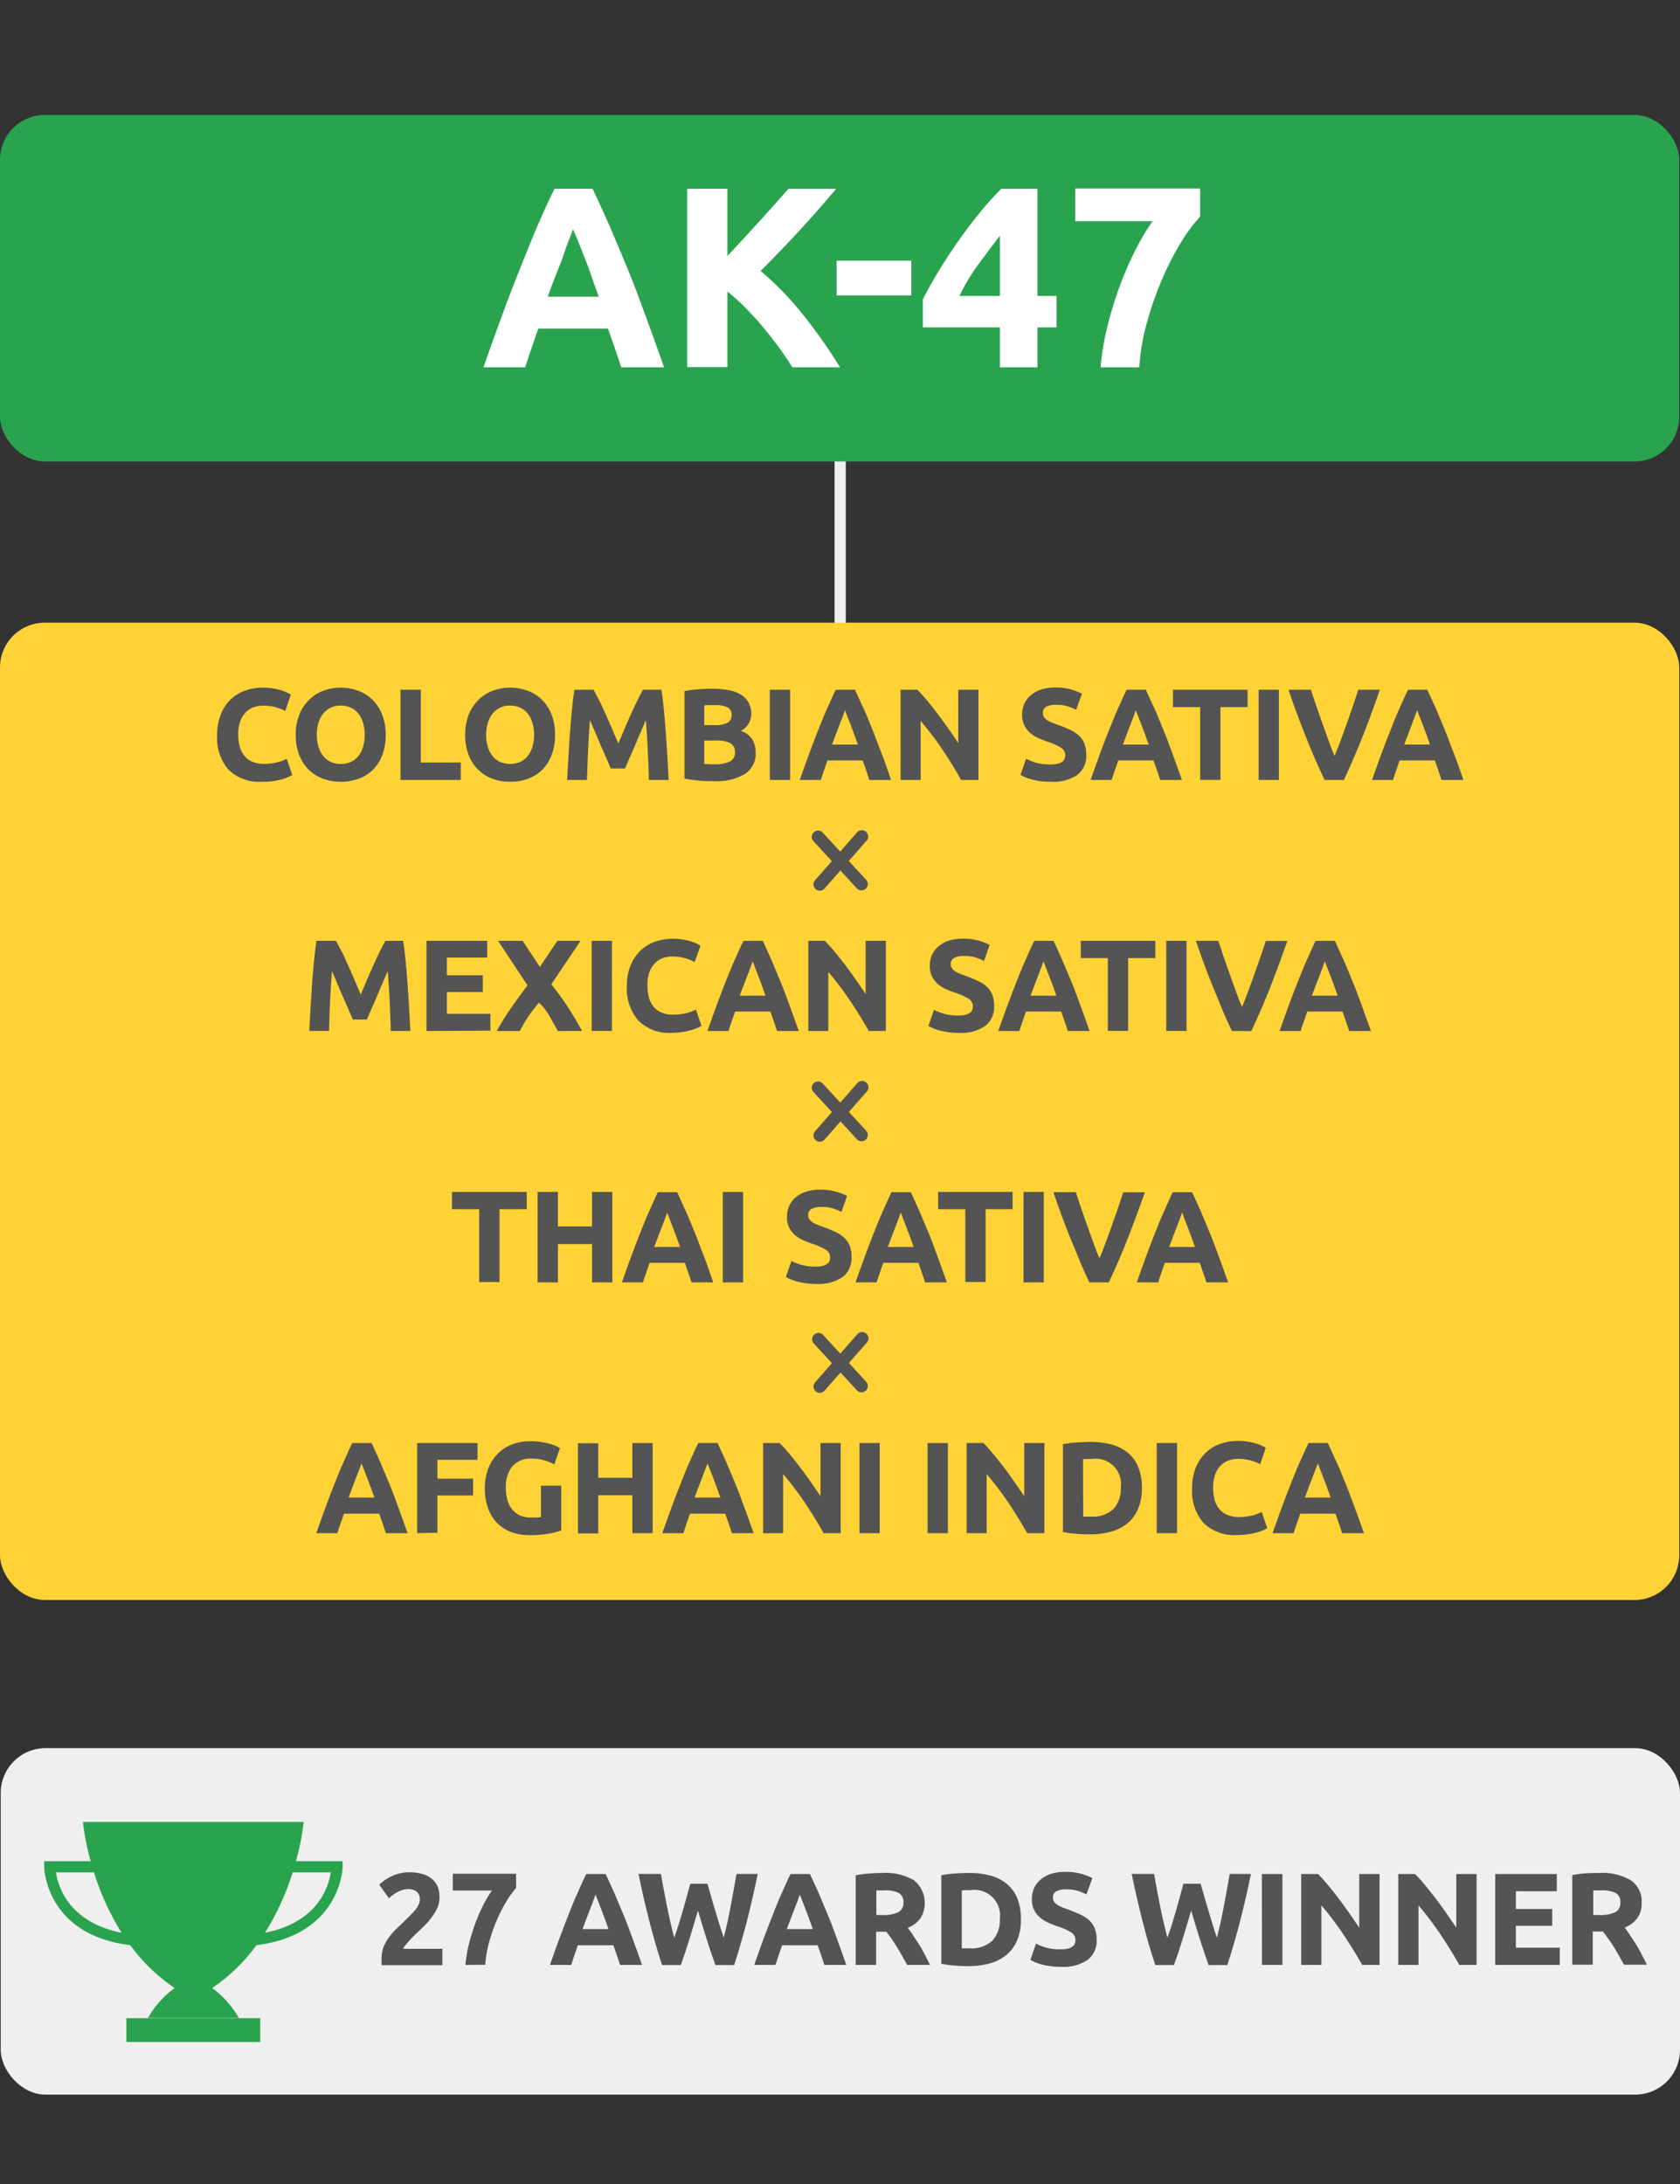
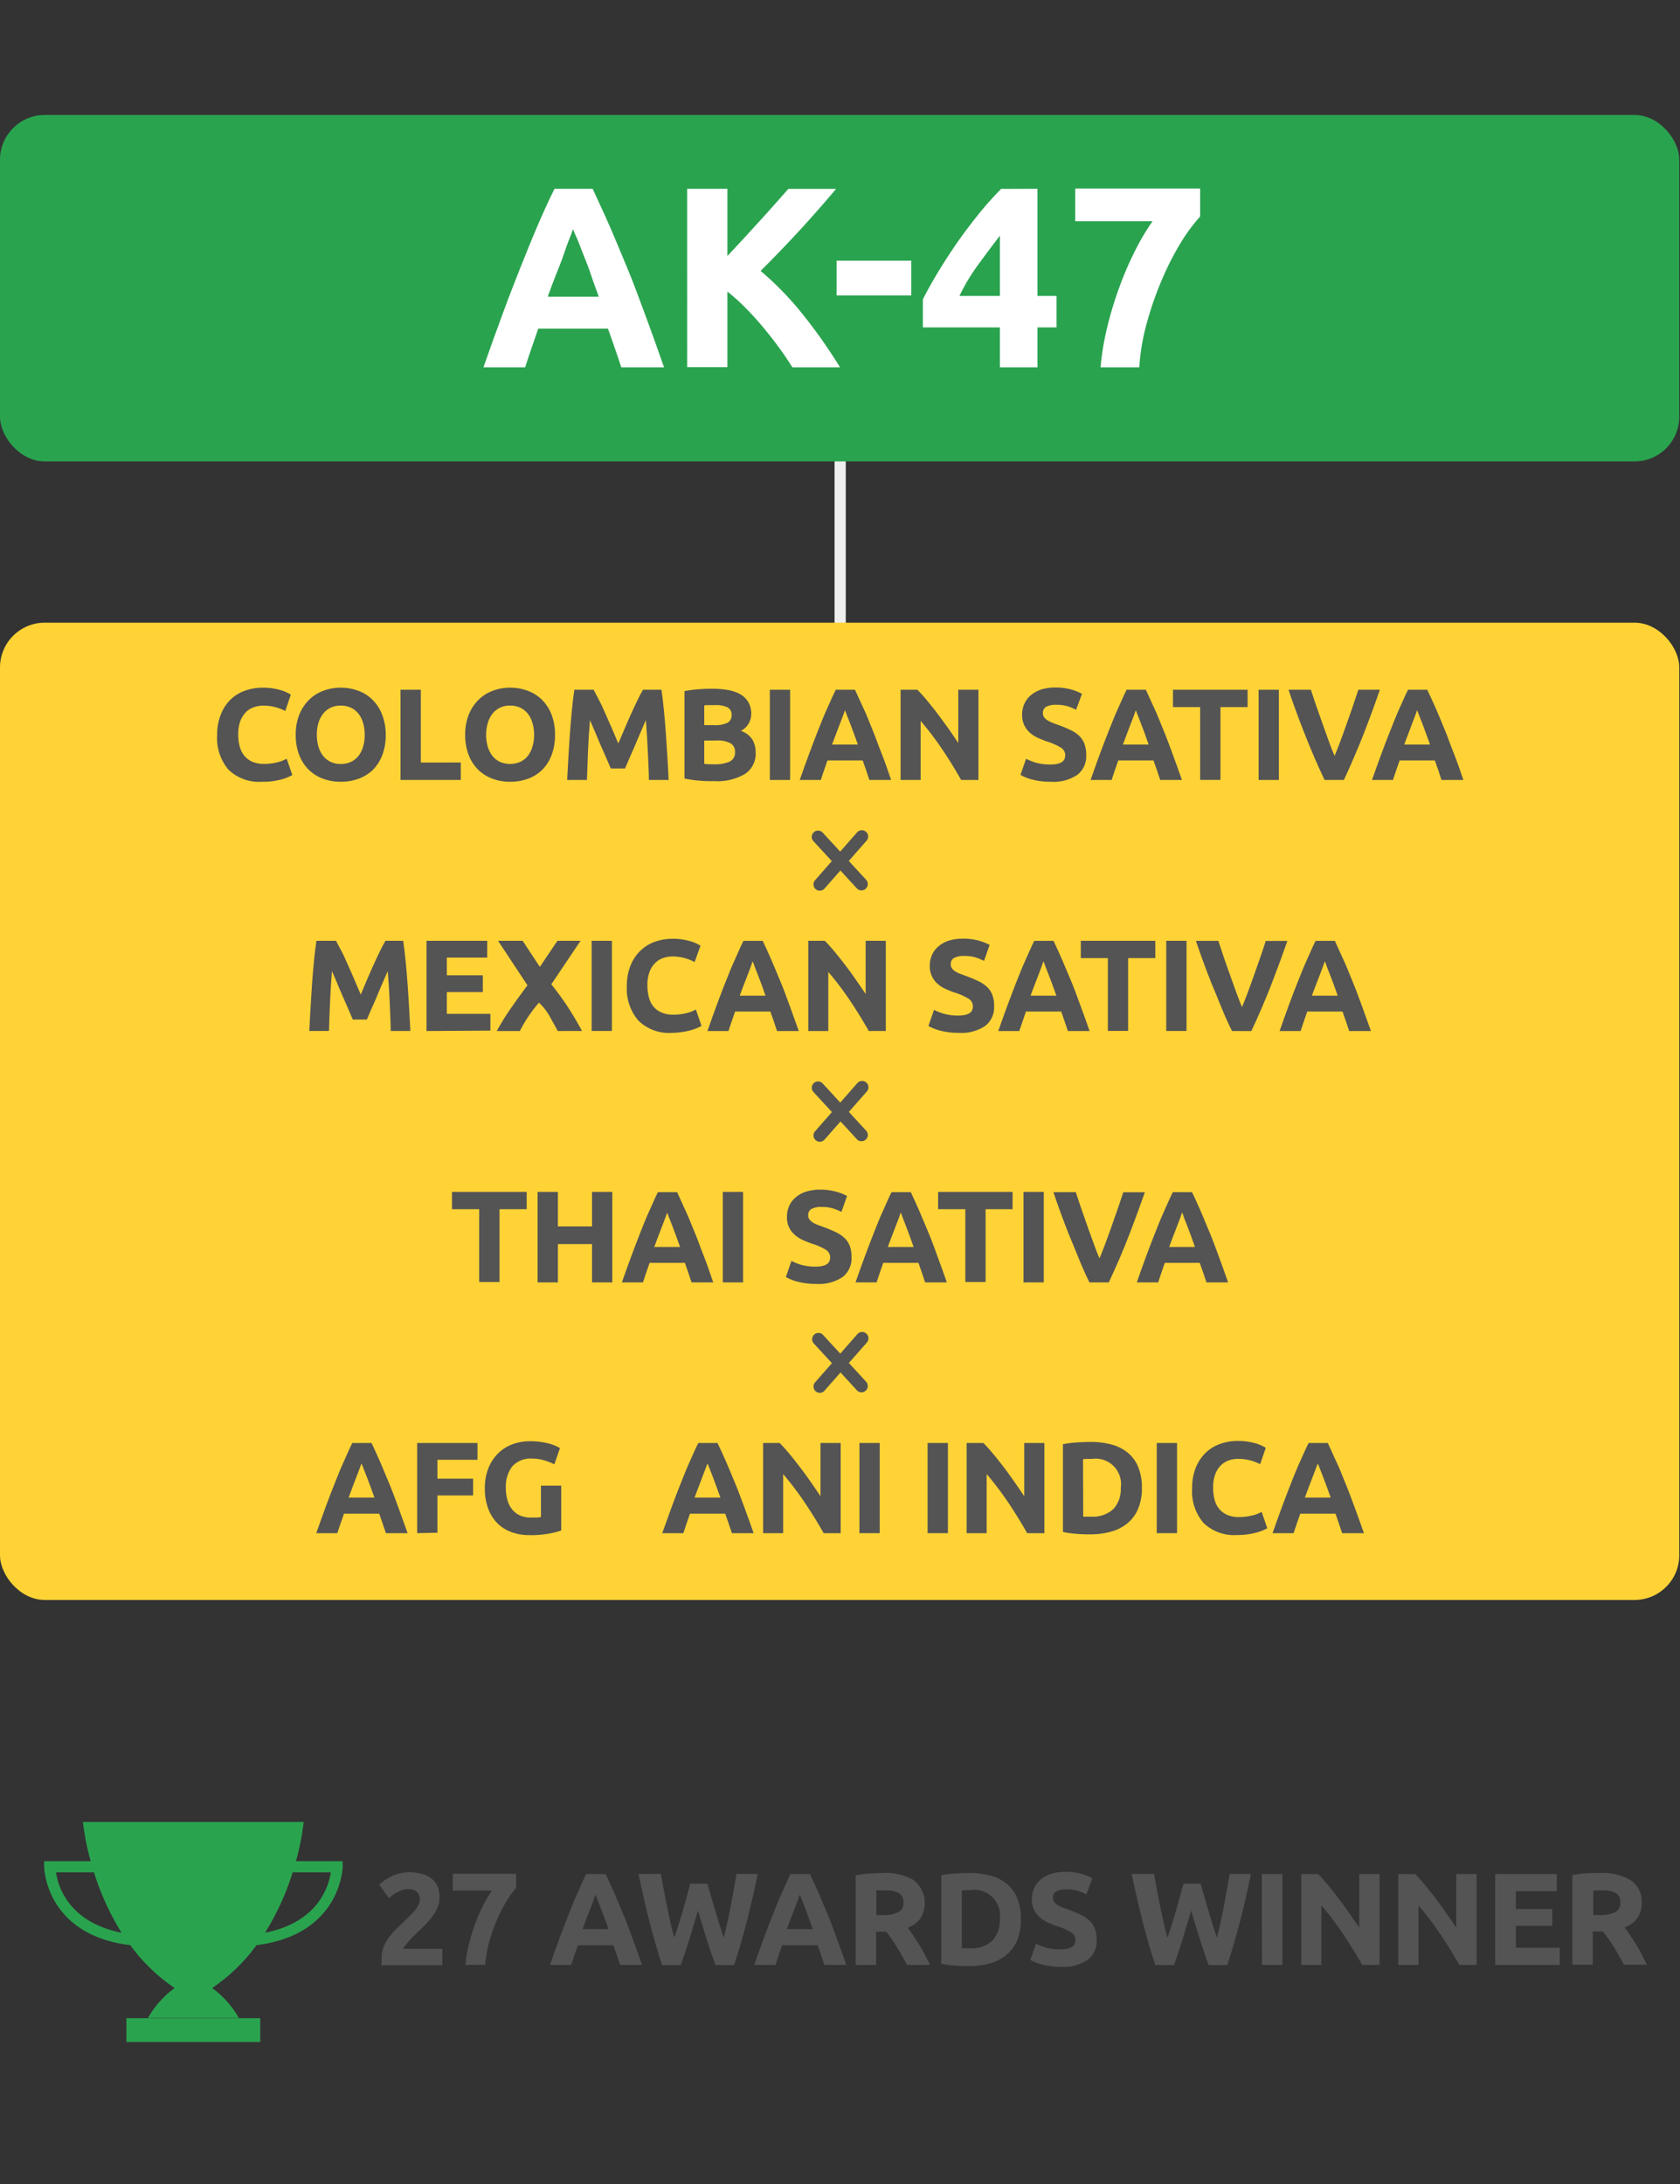
<svg xmlns="http://www.w3.org/2000/svg" id="Слой_1" data-name="Слой 1" width="300" height="390" viewBox="0 0 300 390">
  <rect x="0" y="0" width="300" height="390" fill="#333333" stroke="none" />
  <defs>
    <style>
      .cls-1 {
        fill: none;
        stroke: #efefef;
        stroke-linecap: round;
        stroke-linejoin: round;
        stroke-width: 2px;
      }

      .cls-2 {
        fill: #2aa34f;
      }

      .cls-3 {
        fill: #efefef;
      }

      .cls-4 {
        fill: #ffd335;
      }

      .cls-5 {
        fill: #fff;
      }

      .cls-6 {
        fill: #545454;
      }
    </style>
  </defs>
  <line class="cls-1" x1="150.03" y1="70.36" x2="150.03" y2="117.85" />
  <rect class="cls-2" y="20.53" width="299.87" height="61.87" rx="8" />
-   <rect class="cls-3" x="0.13" y="312.17" width="299.87" height="61.87" rx="8" />
  <rect class="cls-4" y="111.19" width="299.87" height="174.52" rx="8" />
  <g>
    <path class="cls-5" d="M110.94,65.59c-.36-1.11-.74-2.25-1.15-3.42s-.81-2.33-1.22-3.48H96.12c-.4,1.16-.8,2.33-1.21,3.49s-.78,2.31-1.13,3.41H86.33q1.8-5.16,3.42-9.52c1.07-2.92,2.13-5.66,3.16-8.24s2-5,3-7.33,2-4.58,3.12-6.79h6.8c1,2.21,2.08,4.47,3.09,6.79s2,4.76,3.08,7.33,2.08,5.32,3.16,8.24,2.22,6.08,3.42,9.52Zm-8.62-24.66c-.16.47-.4,1.1-.71,1.89s-.66,1.72-1,2.77-.83,2.19-1.32,3.44-1,2.58-1.48,3.95h9.11c-.49-1.38-1-2.7-1.42-4s-.89-2.41-1.3-3.45l-1.08-2.76C102.76,42,102.51,41.39,102.32,40.93Z" />
    <path class="cls-5" d="M141.5,65.59c-.64-1-1.4-2.16-2.28-3.37s-1.82-2.41-2.83-3.64-2.08-2.4-3.18-3.52a35.35,35.35,0,0,0-3.32-3v13.5h-7.18V33.71h7.18v12c1.84-1.94,3.72-4,5.62-6.08s3.66-4.08,5.27-5.9h8.52q-3.26,3.88-6.55,7.45t-6.93,7.2a54.83,54.83,0,0,1,7.38,7.57A93.07,93.07,0,0,1,150,65.59Z" />
    <path class="cls-5" d="M149.39,46.55h13.34v6.2H149.39Z" />
    <path class="cls-5" d="M185.26,33.71V52.85h3.41v5.61h-3.41v7.13h-6.71V58.46H164.8v-5c.67-1.34,1.51-2.87,2.53-4.57s2.14-3.45,3.38-5.25,2.55-3.54,3.93-5.26a57.14,57.14,0,0,1,4.14-4.65Zm-6.71,8.37q-1.8,2.36-3.82,5.11a34.66,34.66,0,0,0-3.4,5.66h7.22Z" />
    <path class="cls-5" d="M196.53,65.59a47.08,47.08,0,0,1,1.15-7,66.55,66.55,0,0,1,2.14-7.13,60.08,60.08,0,0,1,2.83-6.6,40.83,40.83,0,0,1,3.17-5.36H192V33.67h22.31v5A30.16,30.16,0,0,0,211,43.1a50.39,50.39,0,0,0-3.35,6.46,59.23,59.23,0,0,0-2.76,7.75,39.31,39.31,0,0,0-1.45,8.28Z" />
  </g>
  <g>
    <g>
      <path class="cls-6" d="M153.84,159a1.11,1.11,0,0,1-.83-.36l-7.75-8.43a1.11,1.11,0,0,1,.06-1.59,1.13,1.13,0,0,1,1.59.06l7.76,8.43a1.13,1.13,0,0,1-.83,1.89Z" />
      <path class="cls-6" d="M146.39,159.05a1.1,1.1,0,0,1-.74-.28,1.12,1.12,0,0,1-.1-1.59l7.55-8.6a1.13,1.13,0,0,1,1.7,1.48l-7.56,8.61A1.12,1.12,0,0,1,146.39,159.05Z" />
    </g>
    <g>
      <path class="cls-6" d="M153.84,203.79a1.11,1.11,0,0,1-.83-.36L145.26,195a1.12,1.12,0,1,1,1.65-1.52l7.76,8.43a1.12,1.12,0,0,1-.83,1.88Z" />
      <path class="cls-6" d="M146.39,203.88a1.1,1.1,0,0,1-.74-.28,1.12,1.12,0,0,1-.1-1.59l7.55-8.6a1.13,1.13,0,0,1,1.7,1.49l-7.56,8.6A1.12,1.12,0,0,1,146.39,203.88Z" />
    </g>
    <g>
      <path class="cls-6" d="M153.84,248.63a1.09,1.09,0,0,1-.83-.37l-7.75-8.42a1.13,1.13,0,0,1,1.65-1.53l7.76,8.43a1.13,1.13,0,0,1-.83,1.89Z" />
      <path class="cls-6" d="M146.39,248.72a1.16,1.16,0,0,1-.74-.28,1.13,1.13,0,0,1-.1-1.59l7.55-8.61a1.13,1.13,0,0,1,1.7,1.49l-7.56,8.6A1.1,1.1,0,0,1,146.39,248.72Z" />
    </g>
    <g>
      <path class="cls-6" d="M46.78,139.6a7.84,7.84,0,0,1-6-2.18,8.7,8.7,0,0,1-2-6.2,9.47,9.47,0,0,1,.63-3.57A7.5,7.5,0,0,1,41.09,125a7.07,7.07,0,0,1,2.6-1.64A9.39,9.39,0,0,1,47,122.8a10.54,10.54,0,0,1,1.86.15,12.31,12.31,0,0,1,1.47.35,7.28,7.28,0,0,1,1,.41l.61.32-1,2.93a8.67,8.67,0,0,0-1.73-.67,8.12,8.12,0,0,0-2.24-.28,4.83,4.83,0,0,0-1.64.28,3.6,3.6,0,0,0-1.42.89,4.45,4.45,0,0,0-1,1.6,6.84,6.84,0,0,0-.37,2.36,8.2,8.2,0,0,0,.25,2.09,4.34,4.34,0,0,0,.79,1.66A3.78,3.78,0,0,0,45,136a5.06,5.06,0,0,0,2.13.41,8.7,8.7,0,0,0,1.42-.1,9.26,9.26,0,0,0,1.12-.22,5.4,5.4,0,0,0,.86-.29l.67-.3,1,2.9a8.52,8.52,0,0,1-2.16.84A12.53,12.53,0,0,1,46.78,139.6Z" />
      <path class="cls-6" d="M68.88,131.22a9.89,9.89,0,0,1-.62,3.63,7.52,7.52,0,0,1-1.68,2.63A7.14,7.14,0,0,1,64,139.07a9.13,9.13,0,0,1-3.17.53,8.88,8.88,0,0,1-3.11-.53,7.27,7.27,0,0,1-2.56-1.59,7.47,7.47,0,0,1-1.72-2.63,9.68,9.68,0,0,1-.63-3.63,9.5,9.5,0,0,1,.65-3.64,7.73,7.73,0,0,1,1.76-2.64,7.15,7.15,0,0,1,2.55-1.6,8.72,8.72,0,0,1,3.06-.54,8.88,8.88,0,0,1,3.11.54,7,7,0,0,1,2.56,1.6,7.51,7.51,0,0,1,1.72,2.64A9.7,9.7,0,0,1,68.88,131.22Zm-12.3,0a7.36,7.36,0,0,0,.29,2.13,5.08,5.08,0,0,0,.84,1.64,3.65,3.65,0,0,0,1.34,1.06,4.15,4.15,0,0,0,1.81.37,4.2,4.2,0,0,0,1.8-.37A3.77,3.77,0,0,0,64,135a4.87,4.87,0,0,0,.83-1.64,7,7,0,0,0,.29-2.13,7.17,7.17,0,0,0-.29-2.15,4.74,4.74,0,0,0-.83-1.65,3.77,3.77,0,0,0-1.35-1.06,4.2,4.2,0,0,0-1.8-.37,4,4,0,0,0-1.81.38,3.79,3.79,0,0,0-1.34,1.07,5.13,5.13,0,0,0-.84,1.65A7.46,7.46,0,0,0,56.58,131.22Z" />
      <path class="cls-6" d="M82.28,136.16v3.12H71.52V123.17h3.63v13Z" />
      <path class="cls-6" d="M99.11,131.22a9.89,9.89,0,0,1-.62,3.63,7.52,7.52,0,0,1-1.68,2.63,7.06,7.06,0,0,1-2.55,1.59,9.13,9.13,0,0,1-3.17.53,8.88,8.88,0,0,1-3.11-.53,7.27,7.27,0,0,1-2.56-1.59,7.47,7.47,0,0,1-1.72-2.63,9.68,9.68,0,0,1-.63-3.63,9.5,9.5,0,0,1,.65-3.64,7.73,7.73,0,0,1,1.76-2.64,7.15,7.15,0,0,1,2.55-1.6,8.72,8.72,0,0,1,3.06-.54,8.88,8.88,0,0,1,3.11.54,7,7,0,0,1,2.56,1.6,7.51,7.51,0,0,1,1.72,2.64A9.7,9.7,0,0,1,99.11,131.22Zm-12.3,0a7,7,0,0,0,.3,2.13,4.87,4.87,0,0,0,.83,1.64,3.74,3.74,0,0,0,1.34,1.06,4.59,4.59,0,0,0,3.61,0A3.69,3.69,0,0,0,94.24,135a4.87,4.87,0,0,0,.83-1.64,7,7,0,0,0,.3-2.13,7.16,7.16,0,0,0-.3-2.15,4.74,4.74,0,0,0-.83-1.65,3.69,3.69,0,0,0-1.35-1.06,4.17,4.17,0,0,0-1.8-.37,4,4,0,0,0-1.81.38,3.87,3.87,0,0,0-1.34,1.07,4.92,4.92,0,0,0-.83,1.65A7.12,7.12,0,0,0,86.81,131.22Z" />
      <path class="cls-6" d="M106,123.17c.28.52.6,1.15,1,1.9s.74,1.56,1.14,2.44.79,1.77,1.18,2.68.75,1.78,1.09,2.58l1.1-2.58c.38-.91.78-1.81,1.17-2.68s.78-1.69,1.14-2.44.69-1.38,1-1.9h3.3c.16,1.07.3,2.27.43,3.6s.25,2.7.35,4.13.19,2.87.28,4.31.16,2.8.22,4.07h-3.53c0-1.57-.11-3.27-.19-5.11s-.19-3.71-.35-5.58l-.93,2.16c-.34.79-.68,1.58-1,2.37l-1,2.27c-.31.72-.58,1.33-.79,1.84h-2.54c-.21-.51-.48-1.12-.79-1.84l-1-2.27c-.33-.79-.67-1.58-1-2.37l-.93-2.16c-.16,1.87-.27,3.73-.35,5.58s-.14,3.54-.19,5.11h-3.53c.06-1.27.14-2.63.22-4.07s.18-2.88.28-4.31.22-2.81.35-4.13.27-2.53.43-3.6Z" />
      <path class="cls-6" d="M127.59,139.49c-.88,0-1.76,0-2.63-.08a19.5,19.5,0,0,1-2.73-.39V123.41a22.68,22.68,0,0,1,2.44-.32c.88-.07,1.7-.1,2.46-.1a16.47,16.47,0,0,1,2.82.22,6.9,6.9,0,0,1,2.22.75,3.93,3.93,0,0,1,1.45,1.41,4.1,4.1,0,0,1,.53,2.15,3.4,3.4,0,0,1-1.86,3,3.84,3.84,0,0,1,2.09,1.58,4.59,4.59,0,0,1,.56,2.26,4.33,4.33,0,0,1-1.85,3.81A9.69,9.69,0,0,1,127.59,139.49Zm-1.83-10h1.76a5,5,0,0,0,2.4-.43,1.5,1.5,0,0,0,.72-1.39,1.42,1.42,0,0,0-.75-1.37,4.8,4.8,0,0,0-2.18-.39h-1c-.36,0-.67,0-.95.06Zm0,2.76v4.16l.86.07c.31,0,.65,0,1,0a6.33,6.33,0,0,0,2.63-.46,1.74,1.74,0,0,0,1-1.72,1.67,1.67,0,0,0-.84-1.59,4.88,4.88,0,0,0-2.39-.48Z" />
      <path class="cls-6" d="M137.47,123.17h3.62v16.11h-3.62Z" />
      <path class="cls-6" d="M155.24,139.28c-.18-.56-.37-1.14-.57-1.73s-.42-1.17-.62-1.76h-6.29l-.61,1.77c-.21.59-.4,1.16-.57,1.72h-3.77c.61-1.74,1.18-3.34,1.73-4.81s1.07-2.86,1.59-4.16,1-2.54,1.54-3.71,1-2.31,1.58-3.43h3.43c.53,1.12,1,2.26,1.57,3.43s1,2.41,1.55,3.71,1,2.69,1.6,4.16,1.12,3.07,1.73,4.81Zm-4.35-12.46c-.08.24-.2.55-.36,1l-.53,1.39c-.2.53-.42,1.11-.67,1.75l-.75,2h4.61l-.72-2c-.23-.64-.45-1.22-.65-1.75s-.39-1-.55-1.39Z" />
      <path class="cls-6" d="M171.63,139.28q-1.56-2.78-3.37-5.46a55.24,55.24,0,0,0-3.86-5.09v10.55h-3.58V123.17h3c.51.52,1.08,1.14,1.7,1.89s1.25,1.53,1.89,2.38,1.28,1.72,1.92,2.62,1.23,1.78,1.79,2.62v-9.51h3.6v16.11Z" />
      <path class="cls-6" d="M187.61,136.51a5,5,0,0,0,1.27-.13,2.38,2.38,0,0,0,.8-.34,1.24,1.24,0,0,0,.42-.53,1.78,1.78,0,0,0,.12-.67,1.55,1.55,0,0,0-.75-1.31,10.42,10.42,0,0,0-2.55-1.13c-.53-.19-1.06-.4-1.58-.64a5.65,5.65,0,0,1-1.42-.91,4.17,4.17,0,0,1-1-1.32,4.06,4.06,0,0,1-.4-1.89,4.63,4.63,0,0,1,.42-2,4.32,4.32,0,0,1,1.18-1.53,5.65,5.65,0,0,1,1.86-1,8.52,8.52,0,0,1,2.47-.34,10.12,10.12,0,0,1,2.81.35,9.77,9.77,0,0,1,1.95.77l-1.05,2.86a9.26,9.26,0,0,0-1.49-.62,6.47,6.47,0,0,0-2-.27,3.64,3.64,0,0,0-1.87.36,1.22,1.22,0,0,0-.57,1.11,1.27,1.27,0,0,0,.21.74,2.25,2.25,0,0,0,.59.55,5.55,5.55,0,0,0,.88.44c.34.13.7.27,1.11.41a22.92,22.92,0,0,1,2.18.91,5.87,5.87,0,0,1,1.55,1.06,3.8,3.8,0,0,1,.91,1.42,5.47,5.47,0,0,1,.31,2,4.2,4.2,0,0,1-1.58,3.5,7.64,7.64,0,0,1-4.77,1.24,14.16,14.16,0,0,1-1.93-.12,12.17,12.17,0,0,1-1.52-.32,8.35,8.35,0,0,1-1.14-.39,8.48,8.48,0,0,1-.8-.4l1-2.88a9.54,9.54,0,0,0,1.78.71A9.23,9.23,0,0,0,187.61,136.51Z" />
      <path class="cls-6" d="M207.18,139.28c-.18-.56-.38-1.14-.58-1.73l-.62-1.76h-6.29c-.2.59-.4,1.18-.61,1.77s-.39,1.16-.57,1.72h-3.76c.6-1.74,1.18-3.34,1.72-4.81s1.08-2.86,1.6-4.16,1-2.54,1.54-3.71,1-2.31,1.57-3.43h3.44c.52,1.12,1,2.26,1.56,3.43s1,2.41,1.55,3.71,1.06,2.69,1.6,4.16,1.12,3.07,1.73,4.81Zm-4.36-12.46c-.08.24-.2.55-.35,1s-.34.87-.54,1.39-.42,1.11-.66,1.75-.5,1.3-.75,2h4.6c-.24-.7-.48-1.36-.71-2s-.45-1.22-.66-1.75-.39-1-.55-1.39S202.92,127.05,202.82,126.82Z" />
      <path class="cls-6" d="M222.79,123.17v3.1h-4.85v13h-3.63v-13h-4.85v-3.1Z" />
      <path class="cls-6" d="M224.75,123.17h3.62v16.11h-3.62Z" />
      <path class="cls-6" d="M236.53,139.28c-.64-1.35-1.27-2.76-1.9-4.21s-1.21-2.9-1.77-4.32-1.08-2.79-1.55-4.09-.88-2.46-1.22-3.49h4c.3.94.63,1.94,1,3s.75,2.14,1.13,3.21l1.1,3.07c.35,1,.69,1.82,1,2.53.3-.7.63-1.55,1-2.53s.73-2,1.11-3.06.76-2.14,1.13-3.22.7-2.08,1-3h3.85c-.36,1-.77,2.19-1.24,3.49s-1,2.67-1.54,4.09-1.15,2.87-1.77,4.32-1.24,2.86-1.88,4.21Z" />
      <path class="cls-6" d="M257.41,139.28c-.18-.56-.37-1.14-.57-1.73s-.42-1.17-.62-1.76h-6.29l-.61,1.77c-.2.59-.4,1.16-.57,1.72H245q.92-2.61,1.73-4.81c.54-1.47,1.08-2.86,1.6-4.16s1-2.54,1.53-3.71,1-2.31,1.58-3.43h3.43c.53,1.12,1.05,2.26,1.57,3.43s1,2.41,1.55,3.71,1,2.69,1.6,4.16,1.12,3.07,1.73,4.81Zm-4.35-12.46c-.08.24-.2.55-.36,1l-.53,1.39-.66,1.75c-.25.63-.5,1.3-.75,2h4.6c-.25-.7-.48-1.36-.72-2s-.45-1.22-.65-1.75-.39-1-.55-1.39S253.16,127.05,253.06,126.82Z" />
    </g>
    <g>
      <path class="cls-6" d="M60,168c.27.51.6,1.14,1,1.89s.75,1.57,1.14,2.44.79,1.77,1.18,2.69.75,1.77,1.1,2.58c.34-.81.7-1.67,1.09-2.58s.78-1.81,1.18-2.69.77-1.69,1.14-2.44.69-1.38,1-1.89H72c.16,1.07.3,2.27.43,3.59s.25,2.7.35,4.13.2,2.87.28,4.32.16,2.79.22,4.06H69.77c0-1.56-.11-3.27-.18-5.11s-.2-3.7-.35-5.58c-.28.65-.59,1.37-.94,2.16s-.68,1.58-1,2.37-.66,1.55-1,2.27l-.79,1.85H63l-.79-1.85c-.32-.72-.64-1.48-1-2.27s-.67-1.58-1-2.37l-.93-2.16c-.15,1.88-.27,3.74-.35,5.58s-.14,3.55-.18,5.11H55.23c.06-1.27.13-2.62.22-4.06s.17-2.88.27-4.32.22-2.81.35-4.13.28-2.52.43-3.59Z" />
      <path class="cls-6" d="M76.16,184.11V168H87v3H79.79v3.16h6.43v3H79.79v3.88h7.78v3Z" />
      <path class="cls-6" d="M99.59,184.11c-.45-.89-1-1.8-1.49-2.72a10.23,10.23,0,0,0-1.85-2.34c-.22.24-.5.58-.83,1s-.66.88-1,1.36-.64,1-.93,1.49-.5.92-.65,1.21H88.71a42.91,42.91,0,0,1,2.4-3.89q1.38-2,3.08-4.27L88.94,168h4.39l3.07,4.66L99.54,168h4.13l-5.22,7.77a50.56,50.56,0,0,1,3.38,4.72c.89,1.43,1.59,2.64,2.1,3.61Z" />
      <path class="cls-6" d="M105.65,168h3.62v16.1h-3.62Z" />
      <path class="cls-6" d="M120,184.44a7.8,7.8,0,0,1-6-2.19,8.69,8.69,0,0,1-2.06-6.2,9.55,9.55,0,0,1,.63-3.57,7.74,7.74,0,0,1,1.72-2.65,7.29,7.29,0,0,1,2.6-1.64,9.45,9.45,0,0,1,3.28-.55,10.62,10.62,0,0,1,1.86.15,12.6,12.6,0,0,1,1.46.35,7.07,7.07,0,0,1,1,.4l.6.33-1.05,2.93a8.25,8.25,0,0,0-4-1,5.14,5.14,0,0,0-1.64.28,3.81,3.81,0,0,0-1.42.9,4.34,4.34,0,0,0-1,1.59,6.63,6.63,0,0,0-.37,2.37,8.6,8.6,0,0,0,.24,2.08,4.41,4.41,0,0,0,.79,1.66,3.78,3.78,0,0,0,1.43,1.1,5,5,0,0,0,2.14.41,9.93,9.93,0,0,0,1.41-.09c.42-.06.79-.14,1.12-.22a8.61,8.61,0,0,0,.86-.29l.67-.31,1,2.91a8.52,8.52,0,0,1-2.16.84A13,13,0,0,1,120,184.44Z" />
      <path class="cls-6" d="M138.76,184.11c-.18-.56-.37-1.13-.58-1.72s-.41-1.18-.62-1.76h-6.29c-.2.58-.4,1.17-.61,1.76s-.39,1.17-.57,1.72h-3.76c.6-1.73,1.18-3.34,1.72-4.81s1.08-2.86,1.6-4.16,1-2.53,1.54-3.7,1-2.32,1.57-3.43h3.44c.53,1.11,1.05,2.26,1.56,3.43s1,2.4,1.55,3.7,1.06,2.69,1.6,4.16,1.12,3.08,1.73,4.81Zm-4.36-12.45c-.08.23-.2.55-.35,1s-.34.87-.53,1.4l-.67,1.74c-.25.63-.5,1.3-.75,2h4.6c-.24-.7-.48-1.37-.71-2s-.45-1.21-.66-1.74l-.55-1.4C134.63,172.2,134.5,171.89,134.4,171.66Z" />
      <path class="cls-6" d="M155.14,184.11q-1.56-2.76-3.37-5.46a54.82,54.82,0,0,0-3.86-5.09v10.55h-3.57V168h2.95c.51.51,1.07,1.14,1.69,1.88s1.25,1.54,1.9,2.38,1.28,1.72,1.91,2.63,1.24,1.78,1.79,2.61V168h3.6v16.1Z" />
      <path class="cls-6" d="M171.13,181.35a5.42,5.42,0,0,0,1.26-.13,2.44,2.44,0,0,0,.81-.35,1.12,1.12,0,0,0,.41-.52,1.83,1.83,0,0,0,.12-.68,1.57,1.57,0,0,0-.74-1.31,10.94,10.94,0,0,0-2.56-1.13c-.53-.18-1.05-.4-1.58-.63a5.94,5.94,0,0,1-1.42-.91,4.33,4.33,0,0,1-1-1.33,4.16,4.16,0,0,1-.4-1.89,4.7,4.7,0,0,1,.42-2,4.31,4.31,0,0,1,1.19-1.52,5.47,5.47,0,0,1,1.86-1,8.51,8.51,0,0,1,2.46-.33,10,10,0,0,1,4.76,1.11l-1,2.86a10.41,10.41,0,0,0-1.5-.62,6.77,6.77,0,0,0-2-.26,3.64,3.64,0,0,0-1.87.36,1.21,1.21,0,0,0-.57,1.1,1.3,1.3,0,0,0,.21.75,2.07,2.07,0,0,0,.59.54,5.27,5.27,0,0,0,.89.44l1.1.41a22,22,0,0,1,2.19.92,6,6,0,0,1,1.54,1.05,3.91,3.91,0,0,1,.92,1.42,5.73,5.73,0,0,1,.3,2,4.18,4.18,0,0,1-1.58,3.49,7.6,7.6,0,0,1-4.76,1.25,13,13,0,0,1-3.45-.44,9,9,0,0,1-1.94-.79l1-2.89a8.66,8.66,0,0,0,1.78.71A9.1,9.1,0,0,0,171.13,181.35Z" />
      <path class="cls-6" d="M190.69,184.11c-.18-.56-.37-1.13-.58-1.72s-.41-1.18-.61-1.76h-6.29c-.21.58-.41,1.17-.61,1.76s-.4,1.17-.58,1.72h-3.76c.61-1.73,1.18-3.34,1.73-4.81s1.07-2.86,1.59-4.16,1-2.53,1.54-3.7,1-2.32,1.57-3.43h3.44c.53,1.11,1.05,2.26,1.56,3.43s1,2.4,1.56,3.7,1.05,2.69,1.59,4.16,1.13,3.08,1.73,4.81Zm-4.36-12.45c-.08.23-.19.55-.35,1s-.33.87-.53,1.4-.42,1.11-.67,1.74-.49,1.3-.75,2h4.61l-.72-2q-.34-.94-.66-1.74l-.55-1.4C186.56,172.2,186.43,171.89,186.33,171.66Z" />
      <path class="cls-6" d="M206.31,168v3.09h-4.86v13h-3.62v-13H193V168Z" />
      <path class="cls-6" d="M208.26,168h3.62v16.1h-3.62Z" />
      <path class="cls-6" d="M220,184.11q-1-2-1.89-4.21t-1.78-4.32c-.56-1.42-1.08-2.78-1.55-4.08s-.88-2.47-1.22-3.49h4c.3.93.64,1.94,1,3s.75,2.15,1.13,3.21.75,2.09,1.1,3.07.69,1.83,1,2.54c.3-.71.63-1.55,1-2.53s.73-2,1.11-3.07.76-2.14,1.13-3.21.71-2.08,1-3h3.86c-.36,1-.78,2.19-1.25,3.49s-1,2.66-1.54,4.09-1.14,2.86-1.76,4.32-1.25,2.86-1.89,4.2Z" />
      <path class="cls-6" d="M240.93,184.11c-.18-.56-.37-1.13-.58-1.72s-.41-1.18-.62-1.76h-6.29c-.2.58-.4,1.17-.61,1.76s-.39,1.17-.57,1.72H228.5c.6-1.73,1.18-3.34,1.72-4.81s1.08-2.86,1.6-4.16,1-2.53,1.54-3.7,1-2.32,1.57-3.43h3.44c.53,1.11,1,2.26,1.56,3.43s1,2.4,1.55,3.7,1.06,2.69,1.6,4.16,1.12,3.08,1.73,4.81Zm-4.36-12.45c-.08.23-.2.55-.35,1s-.34.87-.53,1.4l-.67,1.74c-.25.63-.5,1.3-.75,2h4.6c-.24-.7-.48-1.37-.71-2s-.45-1.21-.66-1.74l-.55-1.4C236.8,172.2,236.67,171.89,236.57,171.66Z" />
    </g>
    <g>
      <path class="cls-6" d="M94.05,212.84v3.09H89.2v13H85.57v-13H80.71v-3.09Z" />
      <path class="cls-6" d="M105.72,212.84h3.62V229h-3.62v-6.84H99.63V229H96V212.84h3.63V219h6.09Z" />
      <path class="cls-6" d="M123.49,229c-.18-.56-.37-1.14-.58-1.73s-.41-1.17-.61-1.76H116c-.21.59-.41,1.18-.61,1.77s-.4,1.16-.57,1.72h-3.77c.61-1.74,1.18-3.34,1.73-4.81s1.07-2.86,1.59-4.16,1-2.54,1.54-3.71,1-2.31,1.57-3.43h3.44c.53,1.12,1,2.26,1.56,3.43s1,2.41,1.56,3.71,1,2.68,1.6,4.16,1.12,3.07,1.72,4.81Zm-4.35-12.46c-.09.24-.2.55-.36,1l-.53,1.39c-.2.53-.42,1.11-.67,1.74l-.75,2h4.61l-.72-2c-.23-.64-.45-1.22-.66-1.75s-.39-1-.54-1.39Z" />
      <path class="cls-6" d="M129.07,212.84h3.62V229h-3.62Z" />
      <path class="cls-6" d="M145.64,226.18a4.92,4.92,0,0,0,1.26-.13,2.25,2.25,0,0,0,.81-.35,1.07,1.07,0,0,0,.41-.52,1.78,1.78,0,0,0,.12-.67,1.58,1.58,0,0,0-.74-1.32,11,11,0,0,0-2.56-1.12c-.53-.19-1.05-.4-1.58-.64a5.65,5.65,0,0,1-1.42-.91,4,4,0,0,1-1.41-3.21,4.63,4.63,0,0,1,.41-2,4.34,4.34,0,0,1,1.19-1.53,5.29,5.29,0,0,1,1.86-1,8.17,8.17,0,0,1,2.46-.34,10.12,10.12,0,0,1,2.81.35,9.77,9.77,0,0,1,2,.77l-1,2.85a10.41,10.41,0,0,0-1.5-.61,6.43,6.43,0,0,0-2-.27,3.64,3.64,0,0,0-1.87.36,1.22,1.22,0,0,0-.57,1.11,1.27,1.27,0,0,0,.21.74,2.25,2.25,0,0,0,.59.55,5.27,5.27,0,0,0,.89.44l1.1.4c.84.31,1.57.62,2.19.92a6,6,0,0,1,1.54,1.06,3.75,3.75,0,0,1,.92,1.42,5.71,5.71,0,0,1,.3,2,4.21,4.21,0,0,1-1.58,3.5,7.61,7.61,0,0,1-4.76,1.24,12.47,12.47,0,0,1-1.93-.13,12.28,12.28,0,0,1-1.52-.31,7.83,7.83,0,0,1-1.14-.4,6.69,6.69,0,0,1-.8-.39l1-2.88a9.27,9.27,0,0,0,1.78.71A9.13,9.13,0,0,0,145.64,226.18Z" />
      <path class="cls-6" d="M165.2,229c-.18-.56-.37-1.14-.58-1.73s-.41-1.17-.61-1.76h-6.29c-.21.59-.41,1.18-.61,1.77s-.4,1.16-.58,1.72h-3.76c.61-1.74,1.18-3.34,1.73-4.81s1.07-2.86,1.59-4.16,1-2.54,1.54-3.71,1-2.31,1.57-3.43h3.44c.53,1.12,1.05,2.26,1.56,3.43s1,2.41,1.56,3.71,1.05,2.68,1.59,4.16,1.13,3.07,1.73,4.81Zm-4.36-12.46c-.08.24-.19.55-.35,1s-.33.86-.53,1.39-.42,1.11-.67,1.74l-.75,2h4.61l-.72-2c-.23-.64-.45-1.22-.66-1.75s-.39-1-.54-1.39S160.94,216.72,160.84,216.49Z" />
      <path class="cls-6" d="M180.82,212.84v3.09H176v13h-3.62v-13h-4.86v-3.09Z" />
      <path class="cls-6" d="M182.77,212.84h3.62V229h-3.62Z" />
      <path class="cls-6" d="M194.55,229q-1-2-1.89-4.21t-1.78-4.32c-.56-1.43-1.08-2.79-1.55-4.09s-.88-2.46-1.22-3.49h4c.3.94.64,1.94,1,3s.75,2.15,1.13,3.22.75,2.09,1.1,3.07.69,1.82,1,2.53c.3-.71.63-1.55,1-2.53s.73-2,1.11-3.06.76-2.14,1.13-3.22.71-2.08,1-3h3.86c-.36,1-.78,2.19-1.25,3.49s-1,2.66-1.54,4.09-1.14,2.87-1.76,4.32S198.65,227.6,198,229Z" />
      <path class="cls-6" d="M215.44,229c-.18-.56-.37-1.14-.58-1.73l-.62-1.76H208c-.2.59-.4,1.18-.61,1.77s-.39,1.16-.57,1.72H203c.6-1.74,1.18-3.34,1.72-4.81s1.08-2.86,1.6-4.16,1-2.54,1.54-3.71,1-2.31,1.57-3.43h3.44c.53,1.12,1.05,2.26,1.56,3.43s1,2.41,1.55,3.71,1.06,2.68,1.6,4.16,1.12,3.07,1.73,4.81Zm-4.36-12.46c-.08.24-.2.55-.35,1s-.34.86-.53,1.39-.43,1.11-.67,1.74-.5,1.3-.75,2h4.6c-.24-.7-.48-1.37-.71-2s-.45-1.22-.66-1.75l-.55-1.39C211.31,217,211.18,216.72,211.08,216.49Z" />
    </g>
    <g>
      <path class="cls-6" d="M68.91,273.78c-.18-.56-.37-1.13-.58-1.72s-.41-1.18-.61-1.76H61.43c-.21.58-.41,1.17-.62,1.76s-.39,1.16-.57,1.72H56.48c.61-1.73,1.18-3.34,1.72-4.81s1.08-2.86,1.6-4.16,1-2.54,1.54-3.7,1-2.32,1.57-3.43h3.44c.53,1.11,1.05,2.26,1.56,3.43s1,2.4,1.55,3.7,1.06,2.69,1.6,4.16,1.12,3.08,1.73,4.81Zm-4.36-12.45c-.08.23-.19.55-.35.95s-.33.87-.53,1.39-.42,1.11-.67,1.75-.5,1.3-.75,2h4.61l-.72-2c-.23-.63-.45-1.22-.66-1.74l-.55-1.4C64.78,261.87,64.65,261.55,64.55,261.33Z" />
      <path class="cls-6" d="M74.49,273.78v-16.1H85.27v3H78.11v3.37h6.37v3H78.11v6.65Z" />
      <path class="cls-6" d="M95.12,260.47a4.4,4.4,0,0,0-3.66,1.4,6,6,0,0,0-1.13,3.85,8,8,0,0,0,.28,2.15,4.9,4.9,0,0,0,.84,1.66,3.9,3.9,0,0,0,1.39,1.08,4.76,4.76,0,0,0,2,.38l1,0a6.92,6.92,0,0,0,.76-.09v-5.6h3.62v8a13.3,13.3,0,0,1-2.09.54,17.93,17.93,0,0,1-3.56.29,9.25,9.25,0,0,1-3.28-.55,7,7,0,0,1-2.53-1.63,7.33,7.33,0,0,1-1.61-2.63,10.29,10.29,0,0,1-.57-3.55,9.49,9.49,0,0,1,.63-3.58,7.7,7.7,0,0,1,1.72-2.64,7.2,7.2,0,0,1,2.57-1.64,8.83,8.83,0,0,1,3.14-.55,12.84,12.84,0,0,1,2.06.15,13.31,13.31,0,0,1,1.58.34,8,8,0,0,1,1.09.41c.29.14.49.25.62.33l-1,2.9a9.09,9.09,0,0,0-1.71-.68A7,7,0,0,0,95.12,260.47Z" />
-       <path class="cls-6" d="M112.92,257.68h3.63v16.1h-3.63V267h-6.09v6.83h-3.62v-16.1h3.62v6.16h6.09Z" />
      <path class="cls-6" d="M130.69,273.78c-.17-.56-.37-1.13-.57-1.72s-.41-1.18-.62-1.76h-6.29c-.2.58-.41,1.17-.61,1.76s-.39,1.16-.57,1.72h-3.77c.61-1.73,1.19-3.34,1.73-4.81s1.08-2.86,1.6-4.16,1-2.54,1.53-3.7,1-2.32,1.58-3.43h3.43c.53,1.11,1.05,2.26,1.57,3.43s1,2.4,1.55,3.7,1.05,2.69,1.6,4.16,1.12,3.08,1.73,4.81Zm-4.35-12.45c-.08.23-.2.55-.36.95l-.53,1.39-.66,1.75c-.25.63-.5,1.3-.75,2h4.6c-.25-.69-.48-1.36-.72-2s-.45-1.22-.65-1.74l-.55-1.4C126.56,261.87,126.44,261.55,126.34,261.33Z" />
      <path class="cls-6" d="M147.08,273.78q-1.56-2.76-3.37-5.46a56.63,56.63,0,0,0-3.86-5.09v10.55h-3.58v-16.1h2.95c.52.51,1.08,1.14,1.7,1.88s1.25,1.54,1.89,2.38,1.29,1.72,1.92,2.63,1.23,1.77,1.79,2.61v-9.5h3.6v16.1Z" />
      <path class="cls-6" d="M153.47,257.68h3.62v16.1h-3.62Z" />
      <path class="cls-6" d="M165.64,257.68h3.63v16.1h-3.63Z" />
      <path class="cls-6" d="M183.42,273.78q-1.56-2.76-3.37-5.46a54.82,54.82,0,0,0-3.86-5.09v10.55h-3.58v-16.1h3c.51.51,1.07,1.14,1.69,1.88s1.25,1.54,1.9,2.38,1.28,1.72,1.91,2.63,1.23,1.77,1.79,2.61v-9.5h3.6v16.1Z" />
      <path class="cls-6" d="M203.91,265.72a9.33,9.33,0,0,1-.65,3.65,6.8,6.8,0,0,1-1.84,2.57,7.76,7.76,0,0,1-2.92,1.54,13.56,13.56,0,0,1-3.86.51c-.65,0-1.41,0-2.27-.08a19.7,19.7,0,0,1-2.56-.34V257.89a21.65,21.65,0,0,1,2.61-.32c.91-.05,1.69-.08,2.34-.08a14,14,0,0,1,3.75.47,7.59,7.59,0,0,1,2.89,1.46,6.46,6.46,0,0,1,1.86,2.56A9.52,9.52,0,0,1,203.91,265.72Zm-10.48,5.11a5.21,5.21,0,0,0,.6,0l.8,0a5.37,5.37,0,0,0,4-1.37,5.25,5.25,0,0,0,1.31-3.79,4.54,4.54,0,0,0-5.22-5.14h-.77c-.27,0-.51,0-.75.06Z" />
      <path class="cls-6" d="M206.56,257.68h3.63v16.1h-3.63Z" />
      <path class="cls-6" d="M220.88,274.11a7.83,7.83,0,0,1-6-2.19,8.69,8.69,0,0,1-2-6.2,9.75,9.75,0,0,1,.62-3.57,7.89,7.89,0,0,1,1.72-2.65,7.19,7.19,0,0,1,2.61-1.64,9.35,9.35,0,0,1,3.27-.55,10.62,10.62,0,0,1,1.86.15,12.45,12.45,0,0,1,1.47.34,8.69,8.69,0,0,1,1,.41,6.16,6.16,0,0,1,.6.33l-1,2.92a9.32,9.32,0,0,0-1.73-.67,8.52,8.52,0,0,0-2.24-.28,5.09,5.09,0,0,0-1.64.28,3.74,3.74,0,0,0-1.42.9,4.49,4.49,0,0,0-1,1.59,6.63,6.63,0,0,0-.37,2.37,8.66,8.66,0,0,0,.24,2.08,4.5,4.5,0,0,0,.8,1.66,3.83,3.83,0,0,0,1.42,1.1,5.14,5.14,0,0,0,2.14.41,10.08,10.08,0,0,0,1.42-.09c.42-.07.79-.14,1.11-.22a7.16,7.16,0,0,0,.86-.29l.68-.31,1,2.91a8.19,8.19,0,0,1-2.16.83A12.5,12.5,0,0,1,220.88,274.11Z" />
      <path class="cls-6" d="M239.67,273.78c-.18-.56-.37-1.13-.58-1.72s-.41-1.18-.61-1.76h-6.29c-.2.58-.41,1.17-.61,1.76s-.4,1.16-.57,1.72h-3.77c.61-1.73,1.18-3.34,1.73-4.81s1.07-2.86,1.59-4.16,1-2.54,1.54-3.7,1-2.32,1.58-3.43h3.43c.53,1.11,1,2.26,1.57,3.43s1,2.4,1.55,3.7,1.05,2.69,1.6,4.16,1.12,3.08,1.73,4.81Zm-4.35-12.45c-.08.23-.2.55-.36.95l-.53,1.39c-.2.53-.42,1.11-.67,1.75l-.75,2h4.61l-.72-2c-.23-.63-.45-1.22-.66-1.74s-.39-1-.54-1.4Z" />
    </g>
  </g>
  <g>
    <path class="cls-6" d="M78.48,338.91a4.4,4.4,0,0,1-.35,1.71,7.92,7.92,0,0,1-.92,1.58A13.26,13.26,0,0,1,76,343.67c-.47.47-.93.91-1.39,1.33l-.76.74c-.27.27-.53.55-.78.83s-.47.54-.67.79A1.74,1.74,0,0,0,72,348h7v2.93H68.14a4,4,0,0,1,0-.65v-.57a5.71,5.71,0,0,1,.36-2.06,7.74,7.74,0,0,1,1-1.74,10.5,10.5,0,0,1,1.32-1.51l1.47-1.41,1-1a10.53,10.53,0,0,0,.87-.94,4.19,4.19,0,0,0,.58-.91,2,2,0,0,0,.22-.93,1.68,1.68,0,0,0-.59-1.45,2.44,2.44,0,0,0-1.45-.42,3.58,3.58,0,0,0-1.19.2,5.76,5.76,0,0,0-1,.47,6,6,0,0,0-.79.54c-.22.18-.38.32-.49.43l-1.73-2.44a8.77,8.77,0,0,1,2.4-1.58,7.08,7.08,0,0,1,2.94-.62,8.14,8.14,0,0,1,2.46.33,4.71,4.71,0,0,1,1.7.93,3.56,3.56,0,0,1,1,1.45A5.54,5.54,0,0,1,78.48,338.91Z" />
    <path class="cls-6" d="M83.12,350.88a22.7,22.7,0,0,1,.58-3.56,35.23,35.23,0,0,1,1.09-3.63,30.31,30.31,0,0,1,1.44-3.36,19.69,19.69,0,0,1,1.62-2.73h-7v-3H92.16v2.53a15.83,15.83,0,0,0-1.65,2.28,25.77,25.77,0,0,0-1.71,3.29,30,30,0,0,0-1.41,3.95,20.67,20.67,0,0,0-.74,4.21Z" />
    <path class="cls-6" d="M110.74,350.88c-.18-.56-.38-1.14-.59-1.74s-.41-1.18-.62-1.77h-6.34c-.2.59-.41,1.18-.62,1.78s-.39,1.17-.57,1.73H98.2c.61-1.75,1.19-3.36,1.74-4.85s1.09-2.88,1.61-4.19,1-2.56,1.55-3.74,1-2.33,1.59-3.45h3.46c.54,1.12,1.06,2.27,1.58,3.45s1,2.43,1.57,3.74,1.06,2.71,1.61,4.19,1.13,3.1,1.74,4.85Zm-4.4-12.56c-.08.24-.2.56-.35,1s-.34.87-.54,1.4-.42,1.12-.67,1.76-.5,1.31-.76,2h4.64c-.24-.7-.48-1.37-.72-2s-.45-1.22-.66-1.76l-.55-1.4C106.57,338.87,106.44,338.56,106.34,338.32Z" />
    <path class="cls-6" d="M126.33,336.38c.19.64.4,1.36.62,2.17s.47,1.63.73,2.49l.78,2.58c.27.86.53,1.66.77,2.39.21-.8.42-1.66.63-2.6s.41-1.91.6-2.91.37-2,.55-3,.35-1.95.51-2.87h3.79q-.83,4.07-1.89,8.27c-.72,2.79-1.49,5.45-2.32,8h-3.35q-.81-2.25-1.59-4.72t-1.52-5l-1.5,5q-.75,2.47-1.57,4.72h-3.34c-.83-2.51-1.6-5.17-2.32-8s-1.34-5.56-1.89-8.27h4c.15.92.33,1.88.52,2.87s.38,2,.58,3,.42,2,.63,2.91.43,1.8.65,2.6c.28-.77.55-1.58.82-2.44s.52-1.71.77-2.57.48-1.69.69-2.49.41-1.51.58-2.13Z" />
    <path class="cls-6" d="M147.21,350.88c-.18-.56-.37-1.14-.58-1.74l-.62-1.77h-6.34c-.21.59-.41,1.18-.62,1.78s-.39,1.17-.57,1.73h-3.8c.61-1.75,1.19-3.36,1.74-4.85s1.09-2.88,1.61-4.19,1-2.56,1.55-3.74,1-2.33,1.59-3.45h3.46c.54,1.12,1.06,2.27,1.58,3.45s1,2.43,1.57,3.74,1.06,2.71,1.61,4.19,1.13,3.1,1.74,4.85Zm-4.39-12.56c-.08.24-.2.56-.35,1s-.34.87-.54,1.4-.43,1.12-.67,1.76-.5,1.31-.76,2h4.64c-.24-.7-.49-1.37-.72-2s-.45-1.22-.66-1.76-.4-1-.55-1.4S142.92,338.56,142.82,338.32Z" />
    <path class="cls-6" d="M157.6,334.46a10.06,10.06,0,0,1,5.6,1.3,5.22,5.22,0,0,1,1.15,6.82,5.07,5.07,0,0,1-2.26,1.67c.33.41.68.87,1,1.4s.72,1.07,1.07,1.64.69,1.16,1,1.78.63,1.22.91,1.81H162l-.91-1.61c-.3-.55-.62-1.08-.94-1.6s-.64-1-.95-1.46-.63-.88-.94-1.26h-1.81v5.93h-3.65v-16a19.59,19.59,0,0,1,2.47-.33C156.16,334.49,156.92,334.46,157.6,334.46Zm.21,3.11q-.41,0-.72,0l-.6,0v4.4h1a6.16,6.16,0,0,0,2.95-.52,1.85,1.85,0,0,0,.89-1.75,1.78,1.78,0,0,0-.9-1.7A5.55,5.55,0,0,0,157.81,337.57Z" />
    <path class="cls-6" d="M182.31,342.75a9.64,9.64,0,0,1-.65,3.68,6.79,6.79,0,0,1-1.87,2.6,7.93,7.93,0,0,1-2.94,1.55,13.73,13.73,0,0,1-3.89.51c-.65,0-1.42,0-2.29-.08a18.2,18.2,0,0,1-2.58-.34V334.86a21.66,21.66,0,0,1,2.64-.32c.91-.05,1.7-.08,2.35-.08a14,14,0,0,1,3.79.47,7.69,7.69,0,0,1,2.91,1.47,6.59,6.59,0,0,1,1.88,2.58A9.9,9.9,0,0,1,182.31,342.75Zm-10.56,5.16.59,0h.81a5.42,5.42,0,0,0,4.07-1.38,5.29,5.29,0,0,0,1.32-3.82,4.58,4.58,0,0,0-5.27-5.18l-.77,0a4.38,4.38,0,0,0-.75.06Z" />
    <path class="cls-6" d="M189.41,348.09a5.67,5.67,0,0,0,1.28-.12,2.54,2.54,0,0,0,.81-.36,1.16,1.16,0,0,0,.42-.52,1.87,1.87,0,0,0,.12-.68,1.59,1.59,0,0,0-.75-1.33,10.57,10.57,0,0,0-2.58-1.13c-.53-.19-1.06-.4-1.59-.65a5.53,5.53,0,0,1-1.43-.91,4.09,4.09,0,0,1-1.43-3.25,4.74,4.74,0,0,1,.42-2,4.47,4.47,0,0,1,1.19-1.54,5.57,5.57,0,0,1,1.88-1,8.26,8.26,0,0,1,2.48-.34,10.35,10.35,0,0,1,2.84.35,9.85,9.85,0,0,1,2,.78L194,338.28a9.51,9.51,0,0,0-1.51-.62,6.54,6.54,0,0,0-2-.27,3.7,3.7,0,0,0-1.89.36,1.22,1.22,0,0,0-.57,1.11,1.28,1.28,0,0,0,.21.75,2,2,0,0,0,.59.55,4.93,4.93,0,0,0,.89.45c.34.13.71.27,1.12.41.84.31,1.57.62,2.2.92a6.12,6.12,0,0,1,1.56,1.07,3.87,3.87,0,0,1,.92,1.43,5.58,5.58,0,0,1,.31,2,4.22,4.22,0,0,1-1.6,3.53,7.71,7.71,0,0,1-4.8,1.25,13.35,13.35,0,0,1-3.48-.44,10.08,10.08,0,0,1-1.15-.4,8.46,8.46,0,0,1-.8-.4l1-2.91a8.75,8.75,0,0,0,1.79.72A9.33,9.33,0,0,0,189.41,348.09Z" />
    <path class="cls-6" d="M214.4,336.38c.19.64.4,1.36.62,2.17s.47,1.63.73,2.49.52,1.72.78,2.58.52,1.66.77,2.39c.21-.8.42-1.66.63-2.6s.41-1.91.6-2.91.37-2,.55-3,.35-1.95.51-2.87h3.79q-.82,4.07-1.89,8.27c-.72,2.79-1.49,5.45-2.33,8h-3.34q-.81-2.25-1.59-4.72t-1.52-5l-1.5,5q-.75,2.47-1.57,4.72H206.3c-.83-2.51-1.61-5.17-2.32-8s-1.34-5.56-1.89-8.27h4c.15.92.33,1.88.51,2.87s.39,2,.59,3,.41,2,.63,2.91.42,1.8.64,2.6c.29-.77.56-1.58.83-2.44s.52-1.71.77-2.57.48-1.69.69-2.49.41-1.51.58-2.13Z" />
    <path class="cls-6" d="M225.33,334.65H229v16.23h-3.65Z" />
    <path class="cls-6" d="M243.25,350.88q-1.58-2.79-3.4-5.5a54,54,0,0,0-3.89-5.13v10.63h-3.6V334.65h3a24.81,24.81,0,0,1,1.71,1.89c.63.75,1.26,1.55,1.91,2.4s1.29,1.74,1.93,2.65,1.25,1.8,1.81,2.64v-9.58h3.63v16.23Z" />
    <path class="cls-6" d="M260.59,350.88q-1.57-2.79-3.4-5.5a55.68,55.68,0,0,0-3.89-5.13v10.63h-3.61V334.65h3q.77.77,1.71,1.89c.62.75,1.26,1.55,1.91,2.4s1.29,1.74,1.93,2.65,1.24,1.8,1.81,2.64v-9.58h3.63v16.23Z" />
    <path class="cls-6" d="M267,350.88V334.65h11v3.07h-7.31v3.18h6.49v3h-6.49v3.91h7.84v3.07Z" />
    <path class="cls-6" d="M285.61,334.46a10,10,0,0,1,5.6,1.3,4.51,4.51,0,0,1,1.94,4,4.6,4.6,0,0,1-.78,2.78,5.12,5.12,0,0,1-2.26,1.67c.33.41.67.87,1,1.4s.71,1.07,1.06,1.64.7,1.16,1,1.78.64,1.22.92,1.81h-4.09l-.9-1.61c-.31-.55-.62-1.08-.94-1.6s-.64-1-1-1.46a14.75,14.75,0,0,0-.94-1.26h-1.8v5.93h-3.66v-16a19.51,19.51,0,0,1,2.48-.33Q284.61,334.46,285.61,334.46Zm.21,3.11c-.27,0-.5,0-.71,0l-.6,0v4.4h1a6.13,6.13,0,0,0,2.95-.52,1.85,1.85,0,0,0,.89-1.75,1.78,1.78,0,0,0-.9-1.7A5.52,5.52,0,0,0,285.82,337.57Z" />
  </g>
  <g>
    <path class="cls-2" d="M52.85,332.35a45,45,0,0,0,1.38-7H14.81a45,45,0,0,0,1.38,7H7.88v1c0,.12.24,12.16,15.38,14a32,32,0,0,0,7.92,7.65h0a17.33,17.33,0,0,0-4.76,5.34H42.65a17.33,17.33,0,0,0-4.76-5.34h0a32,32,0,0,0,7.92-7.65c15.13-1.89,15.38-13.93,15.38-14v-1Zm-42.87,2h6.8a46.37,46.37,0,0,0,4.93,10.78C12.26,343.25,10.36,336.85,10,334.35Zm37.35,10.78a46.37,46.37,0,0,0,4.93-10.78h6.81C58.7,336.85,56.83,343.25,47.33,345.13Z" />
    <rect class="cls-2" x="22.57" y="360.39" width="23.9" height="4.25" />
  </g>
</svg>